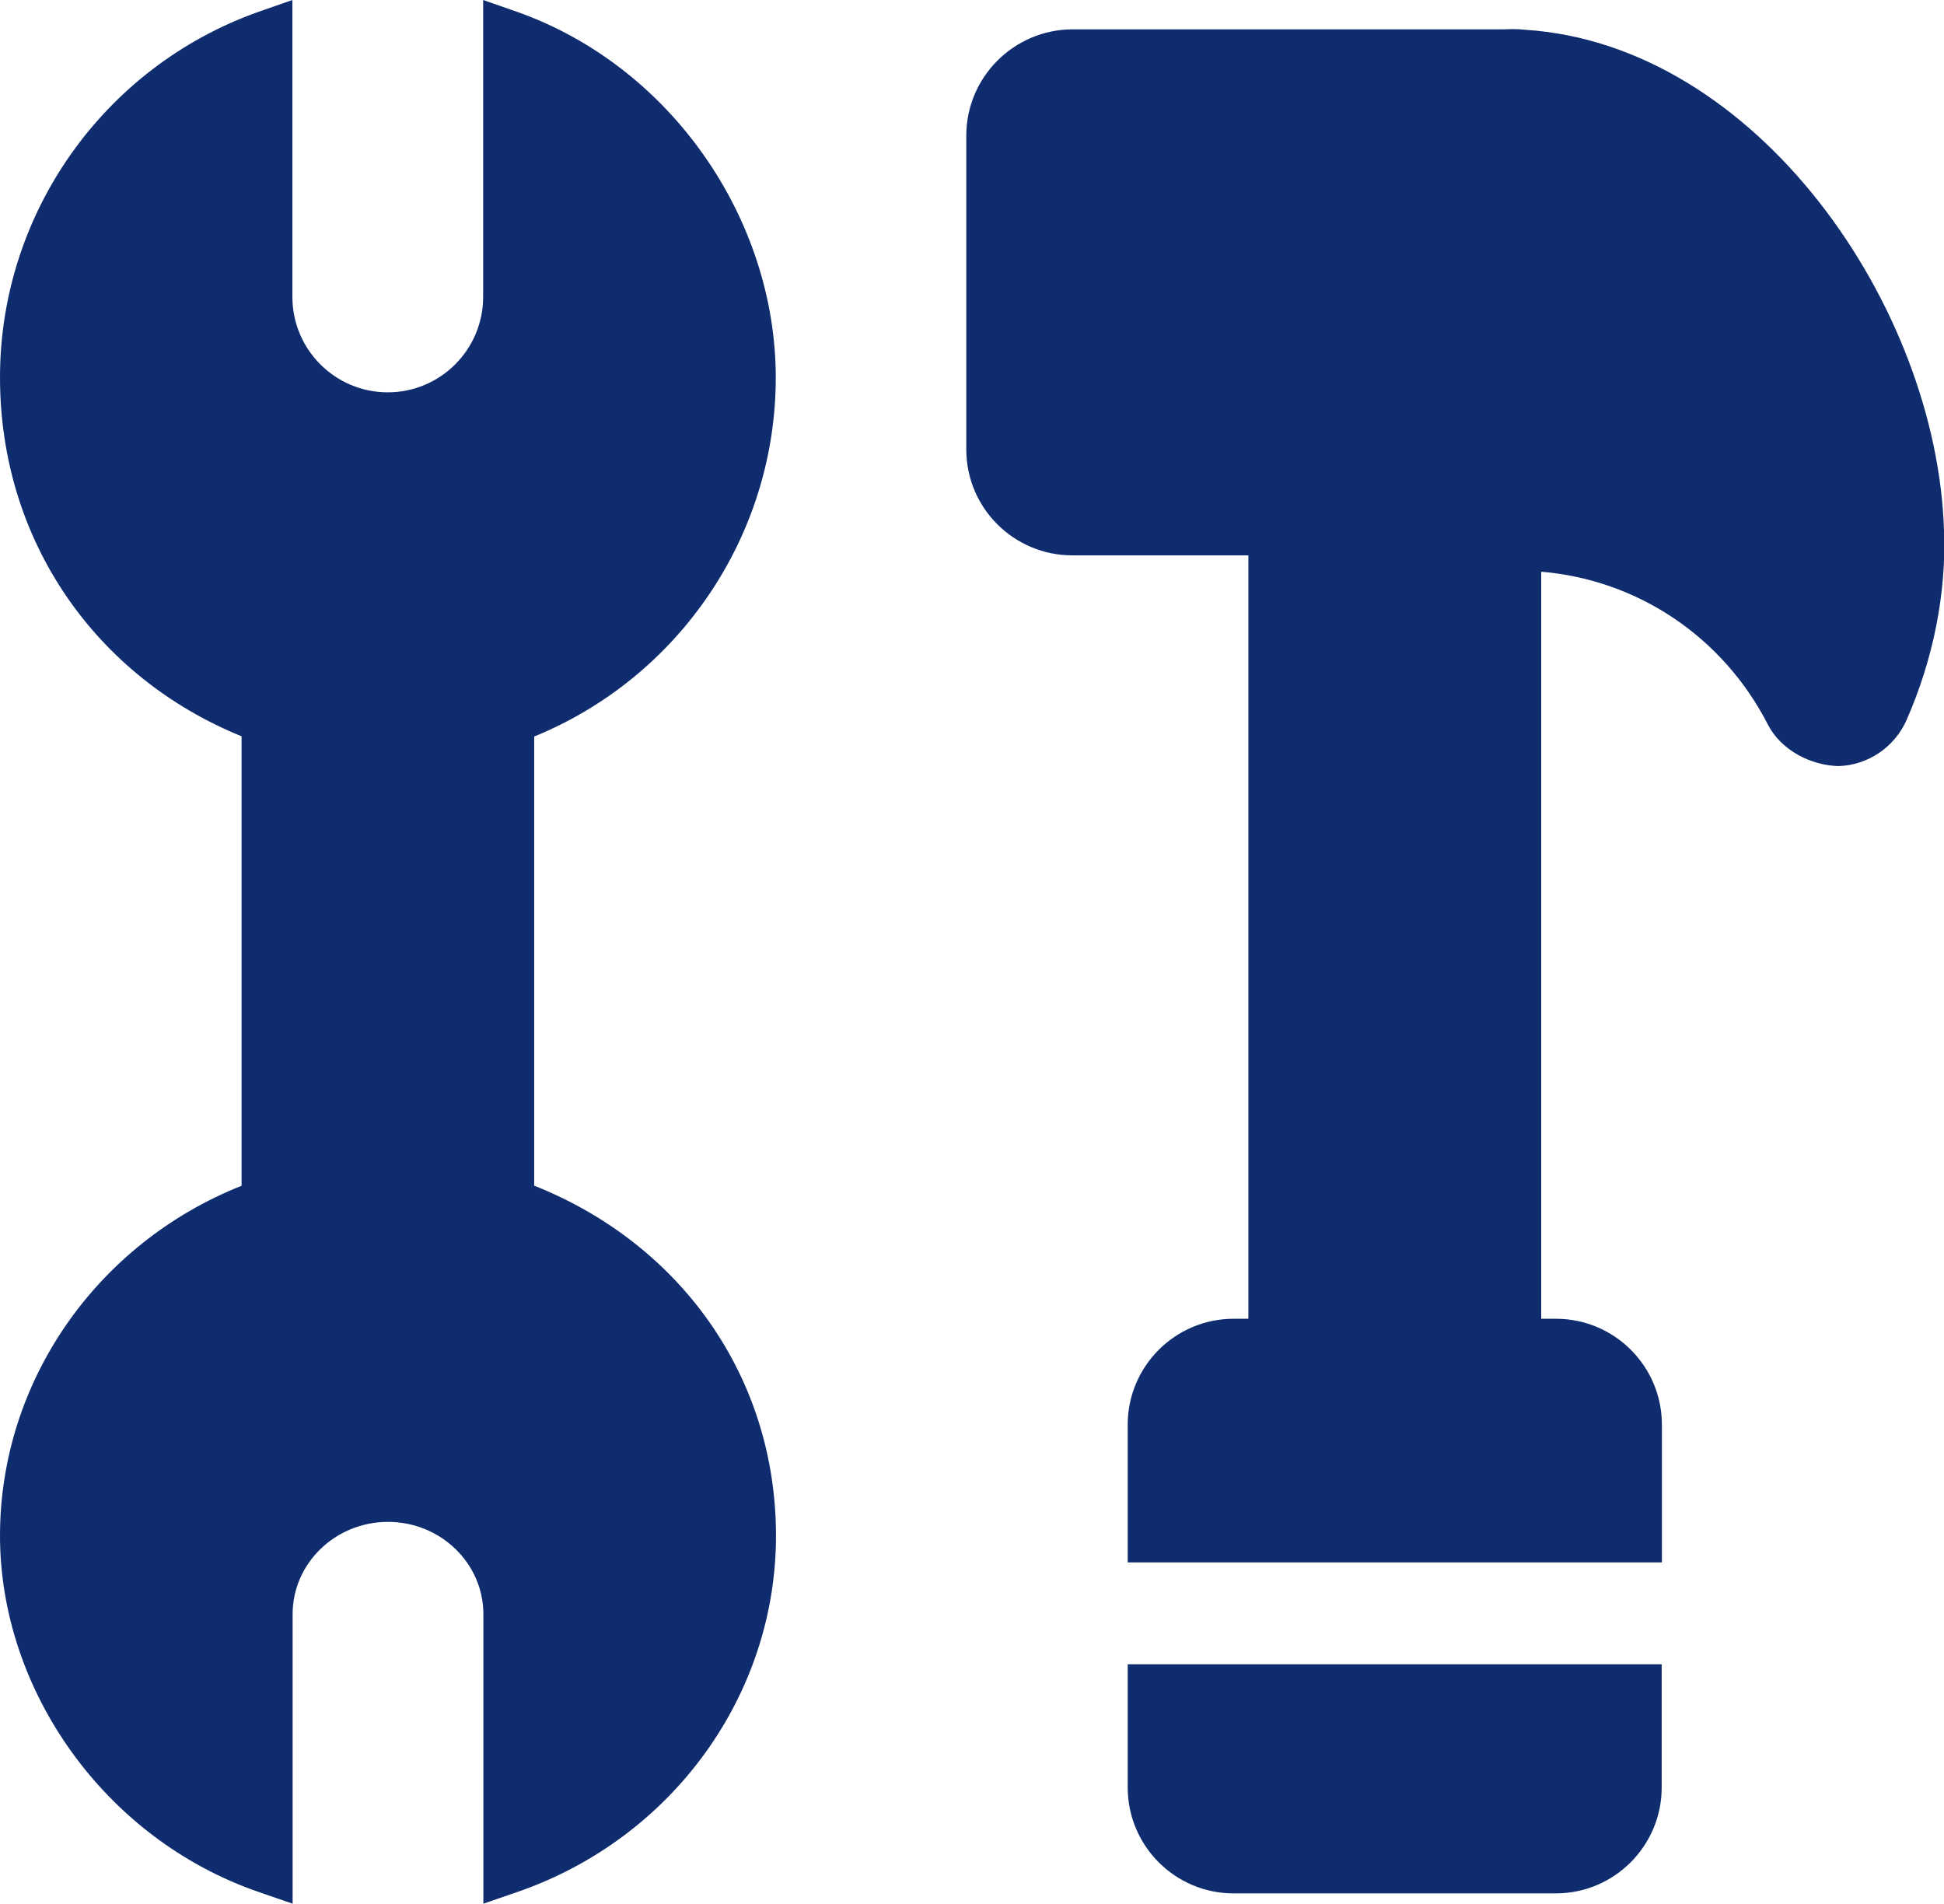
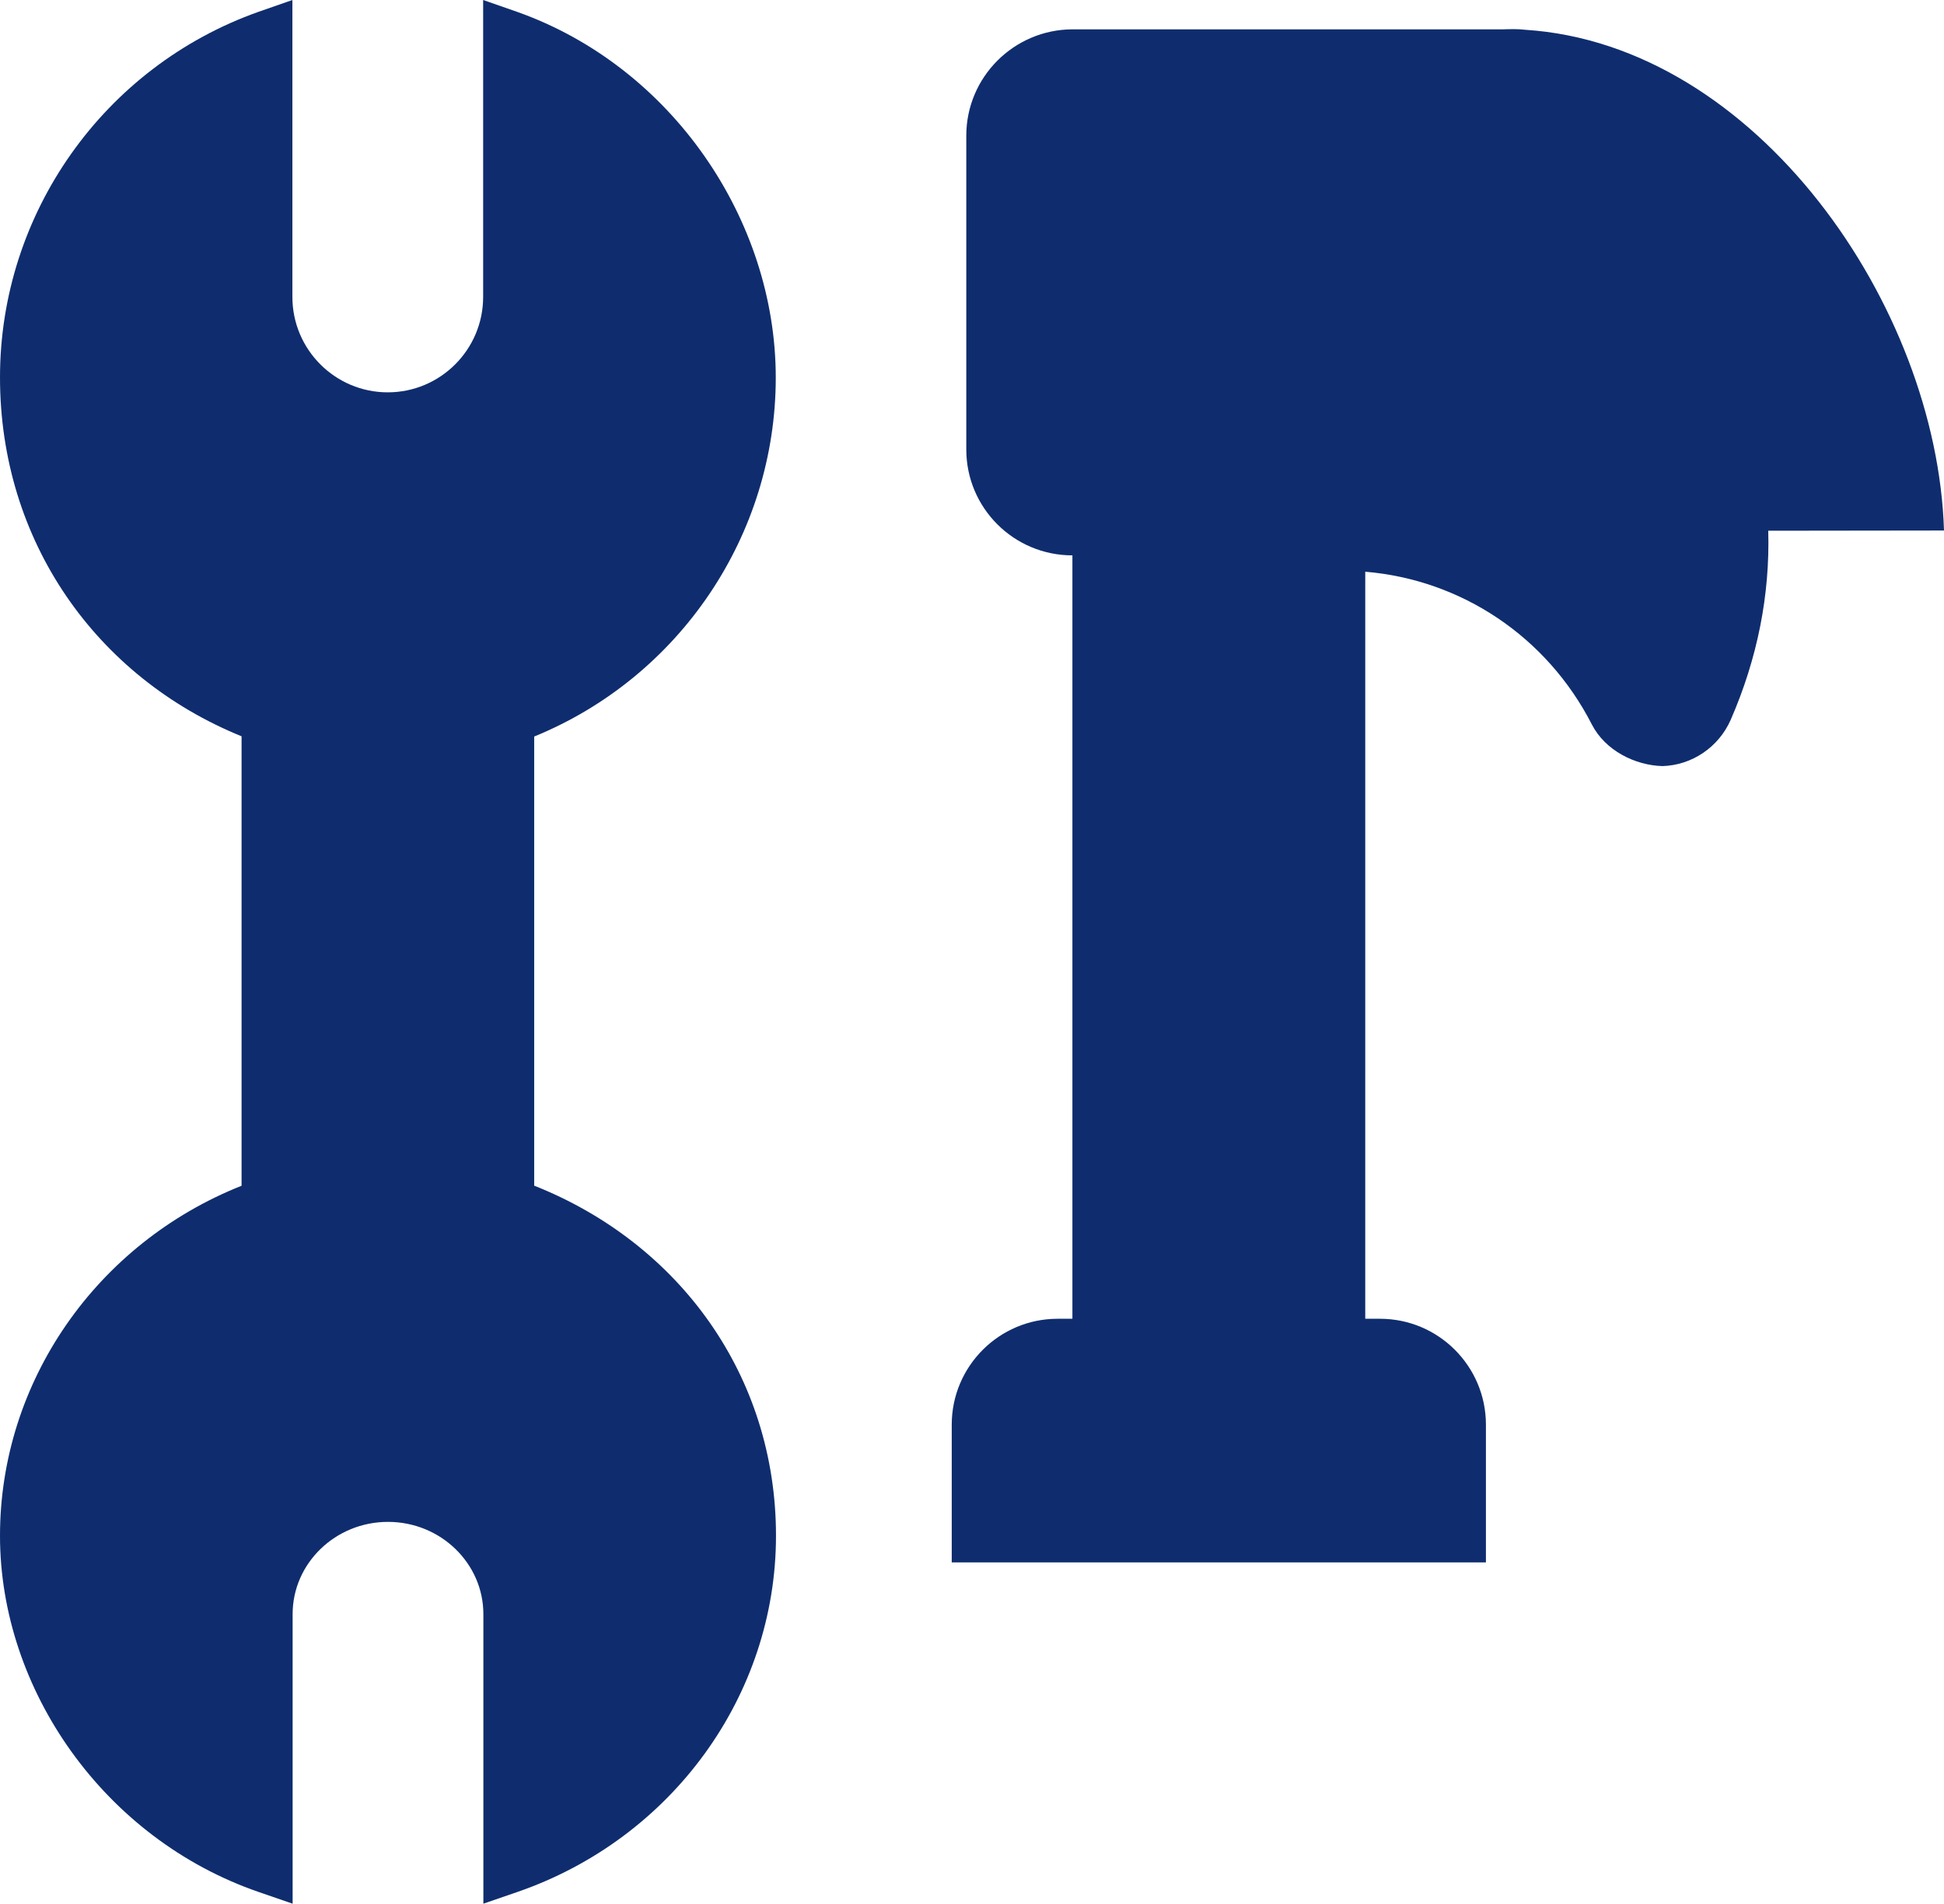
<svg xmlns="http://www.w3.org/2000/svg" id="_레이어_2" data-name="레이어 2" viewBox="0 0 86.83 85.02">
  <defs>
    <style>
      .cls-1 {
        fill: #0f2d6e;
      }
    </style>
  </defs>
  <g id="Layer_3" data-name="Layer 3">
    <g>
      <g>
-         <path class="cls-1" d="M86.83,23.69c-.31-10.02-8.37-21.69-18.7-22.36-.33-.04-.65-.03-1-.02h-19.23c-2.61.01-4.74,2.13-4.74,4.75v14.01c0,2.61,2.12,4.73,4.74,4.73h7.86v34.09h-.66c-2.61,0-4.73,2.12-4.73,4.73v6.15h23.86v-6.15c0-2.61-2.12-4.73-4.73-4.73h-.66V25.53c4.3.36,8.11,2.9,10.12,6.82.6,1.17,1.94,1.83,3.16,1.86,1.31-.04,2.5-.84,3.04-2.06,1.2-2.75,1.76-5.59,1.68-8.45Z" />
-         <path class="cls-1" d="M50.37,74.32v5.5c0,2.61,2.12,4.73,4.73,4.73h14.39c2.61,0,4.73-2.12,4.73-4.73v-5.5h-23.86Z" />
+         <path class="cls-1" d="M86.83,23.69c-.31-10.02-8.37-21.69-18.7-22.36-.33-.04-.65-.03-1-.02h-19.23c-2.61.01-4.74,2.13-4.74,4.75v14.01c0,2.61,2.12,4.73,4.74,4.73v34.09h-.66c-2.61,0-4.73,2.12-4.73,4.73v6.15h23.86v-6.15c0-2.61-2.12-4.73-4.73-4.73h-.66V25.53c4.3.36,8.11,2.9,10.12,6.82.6,1.17,1.94,1.83,3.16,1.86,1.31-.04,2.5-.84,3.04-2.06,1.2-2.75,1.76-5.59,1.68-8.45Z" />
      </g>
      <path class="cls-1" d="M23.86,52.96v-20.07c6.49-2.65,10.79-8.99,10.79-16.03S30.01,2.98,23.1.53l-1.52-.53v13.26c0,2.35-1.91,4.26-4.26,4.26s-4.26-1.91-4.26-4.26V0l-1.52.53C4.64,2.98,0,9.53,0,16.85s4.3,13.39,10.79,16.03v20.07c-6.49,2.58-10.79,8.76-10.79,15.63s4.65,13.53,11.56,15.91l1.51.52v-12.93c0-2.27,1.91-4.12,4.26-4.12s4.26,1.85,4.26,4.12v12.93l1.51-.52c6.91-2.38,11.56-8.78,11.56-15.91s-4.3-13.05-10.79-15.63Z" />
    </g>
  </g>
</svg>